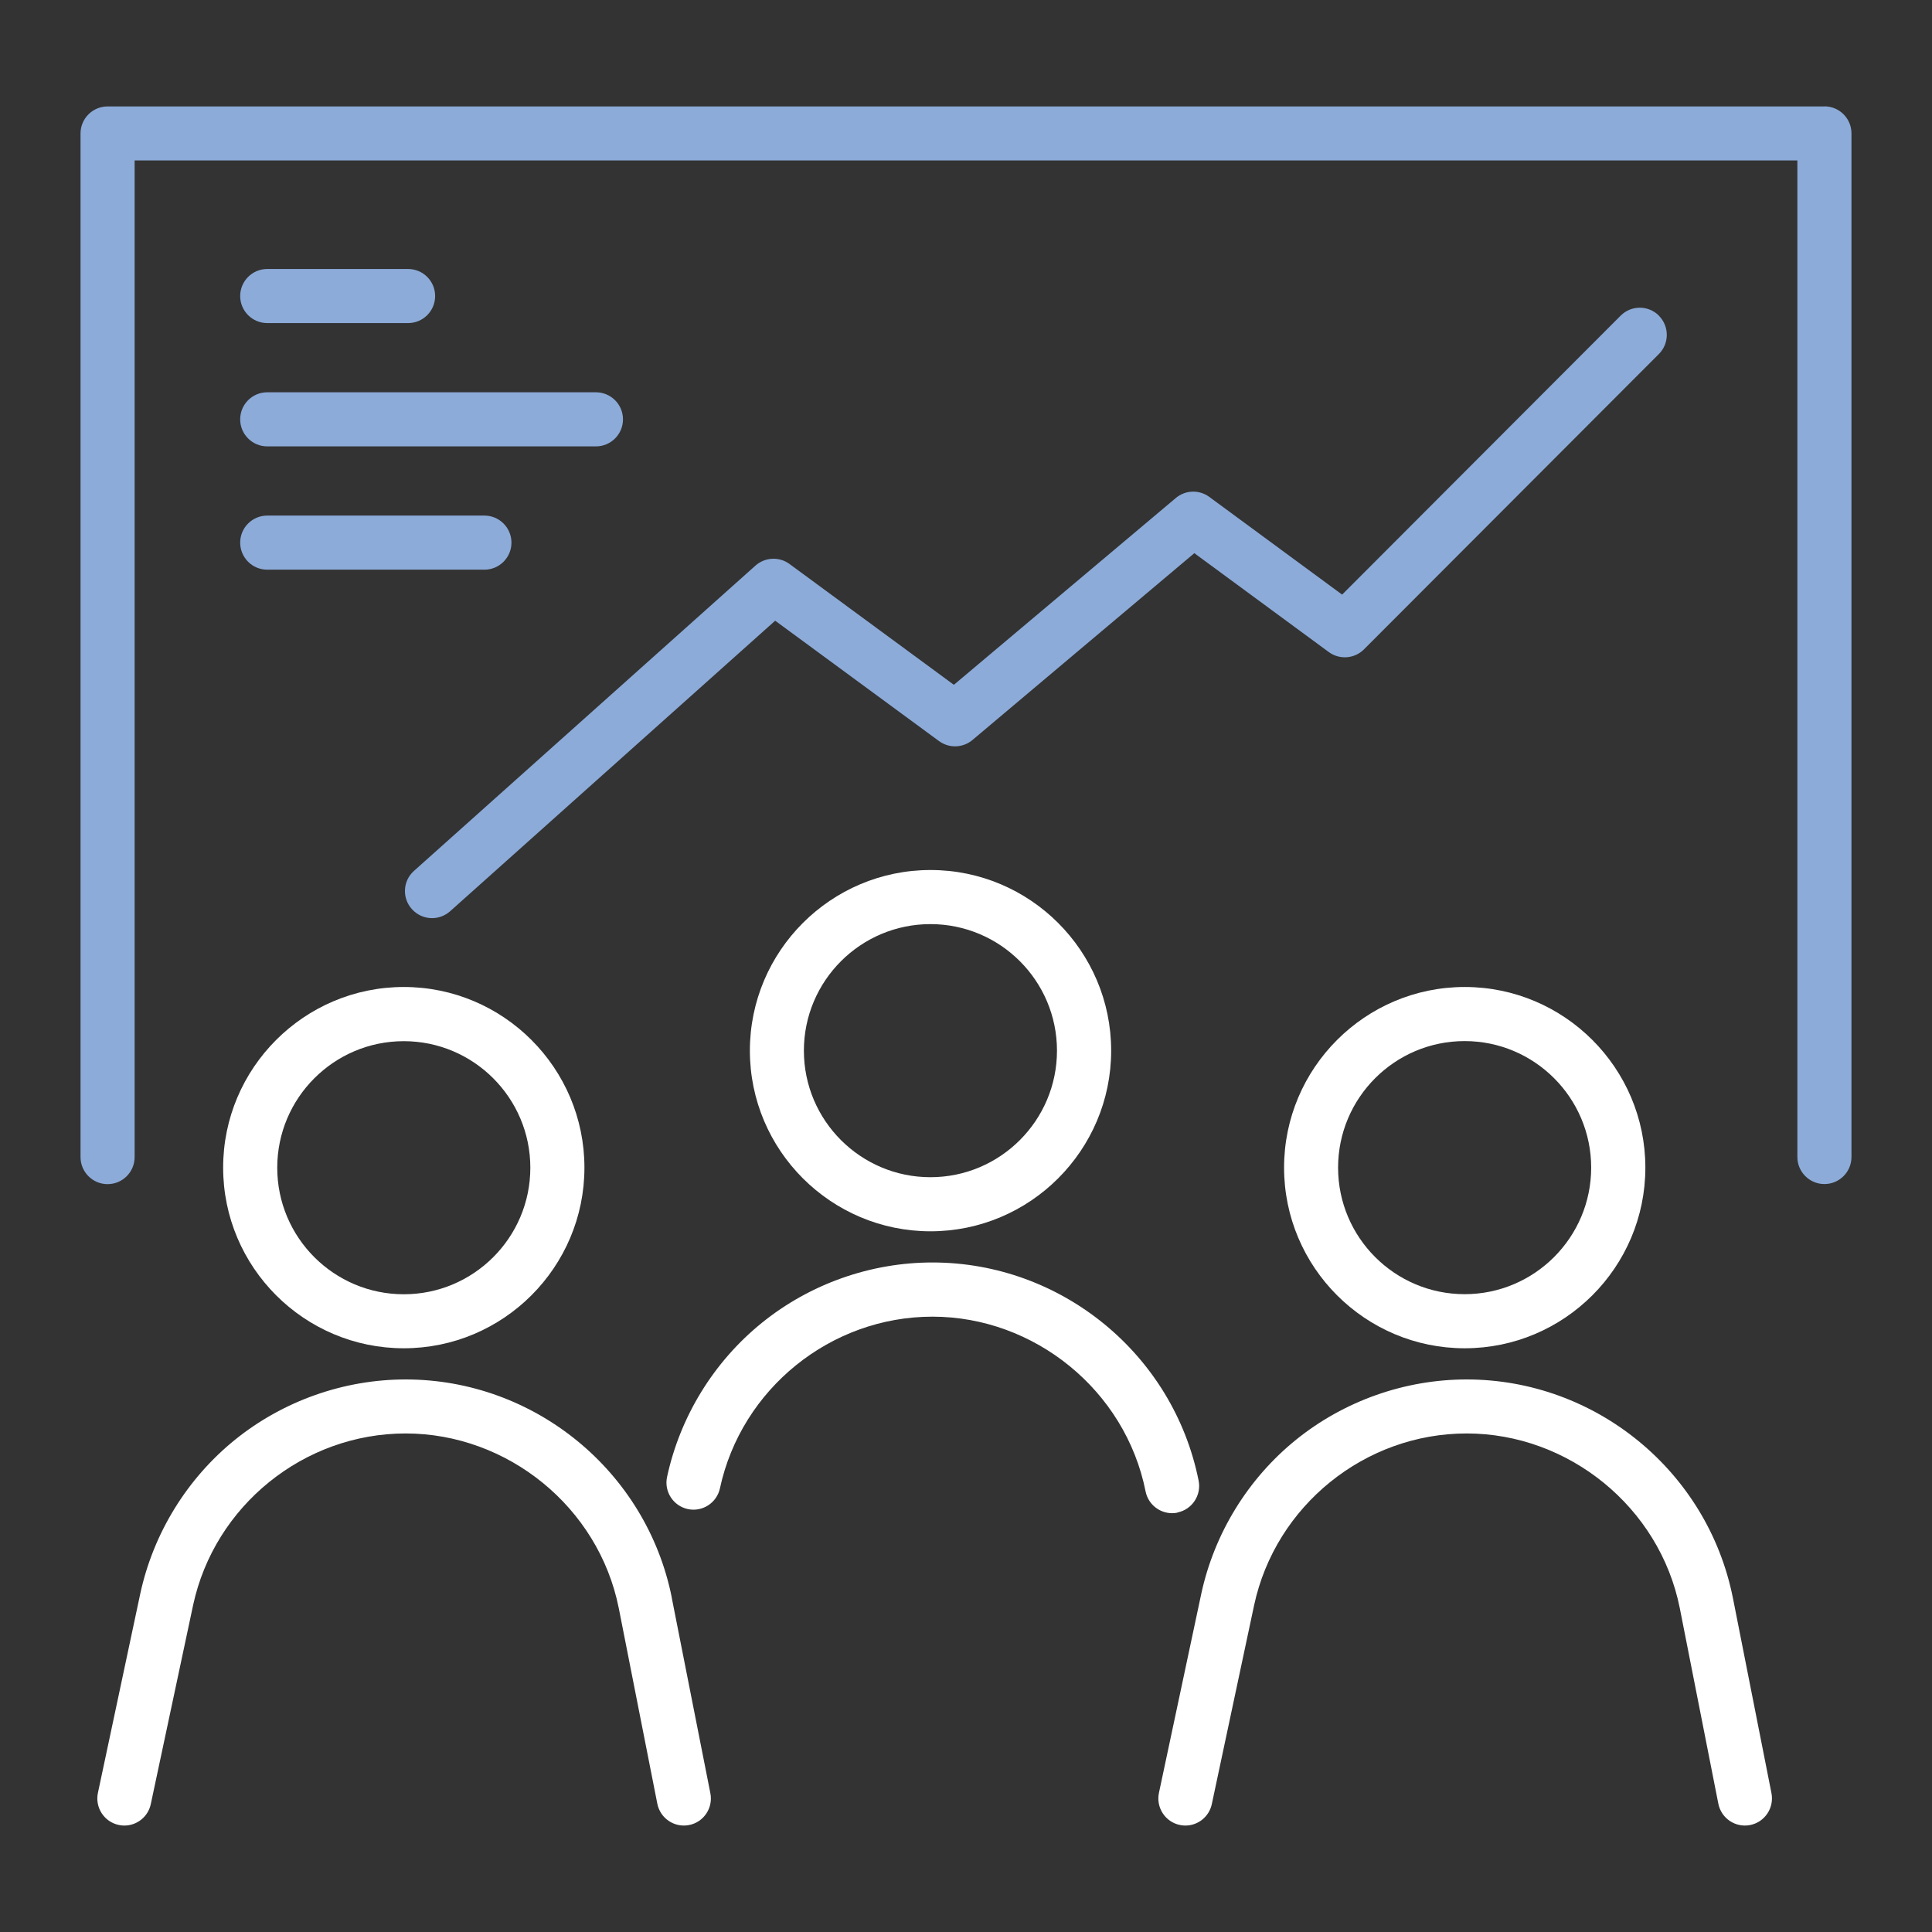
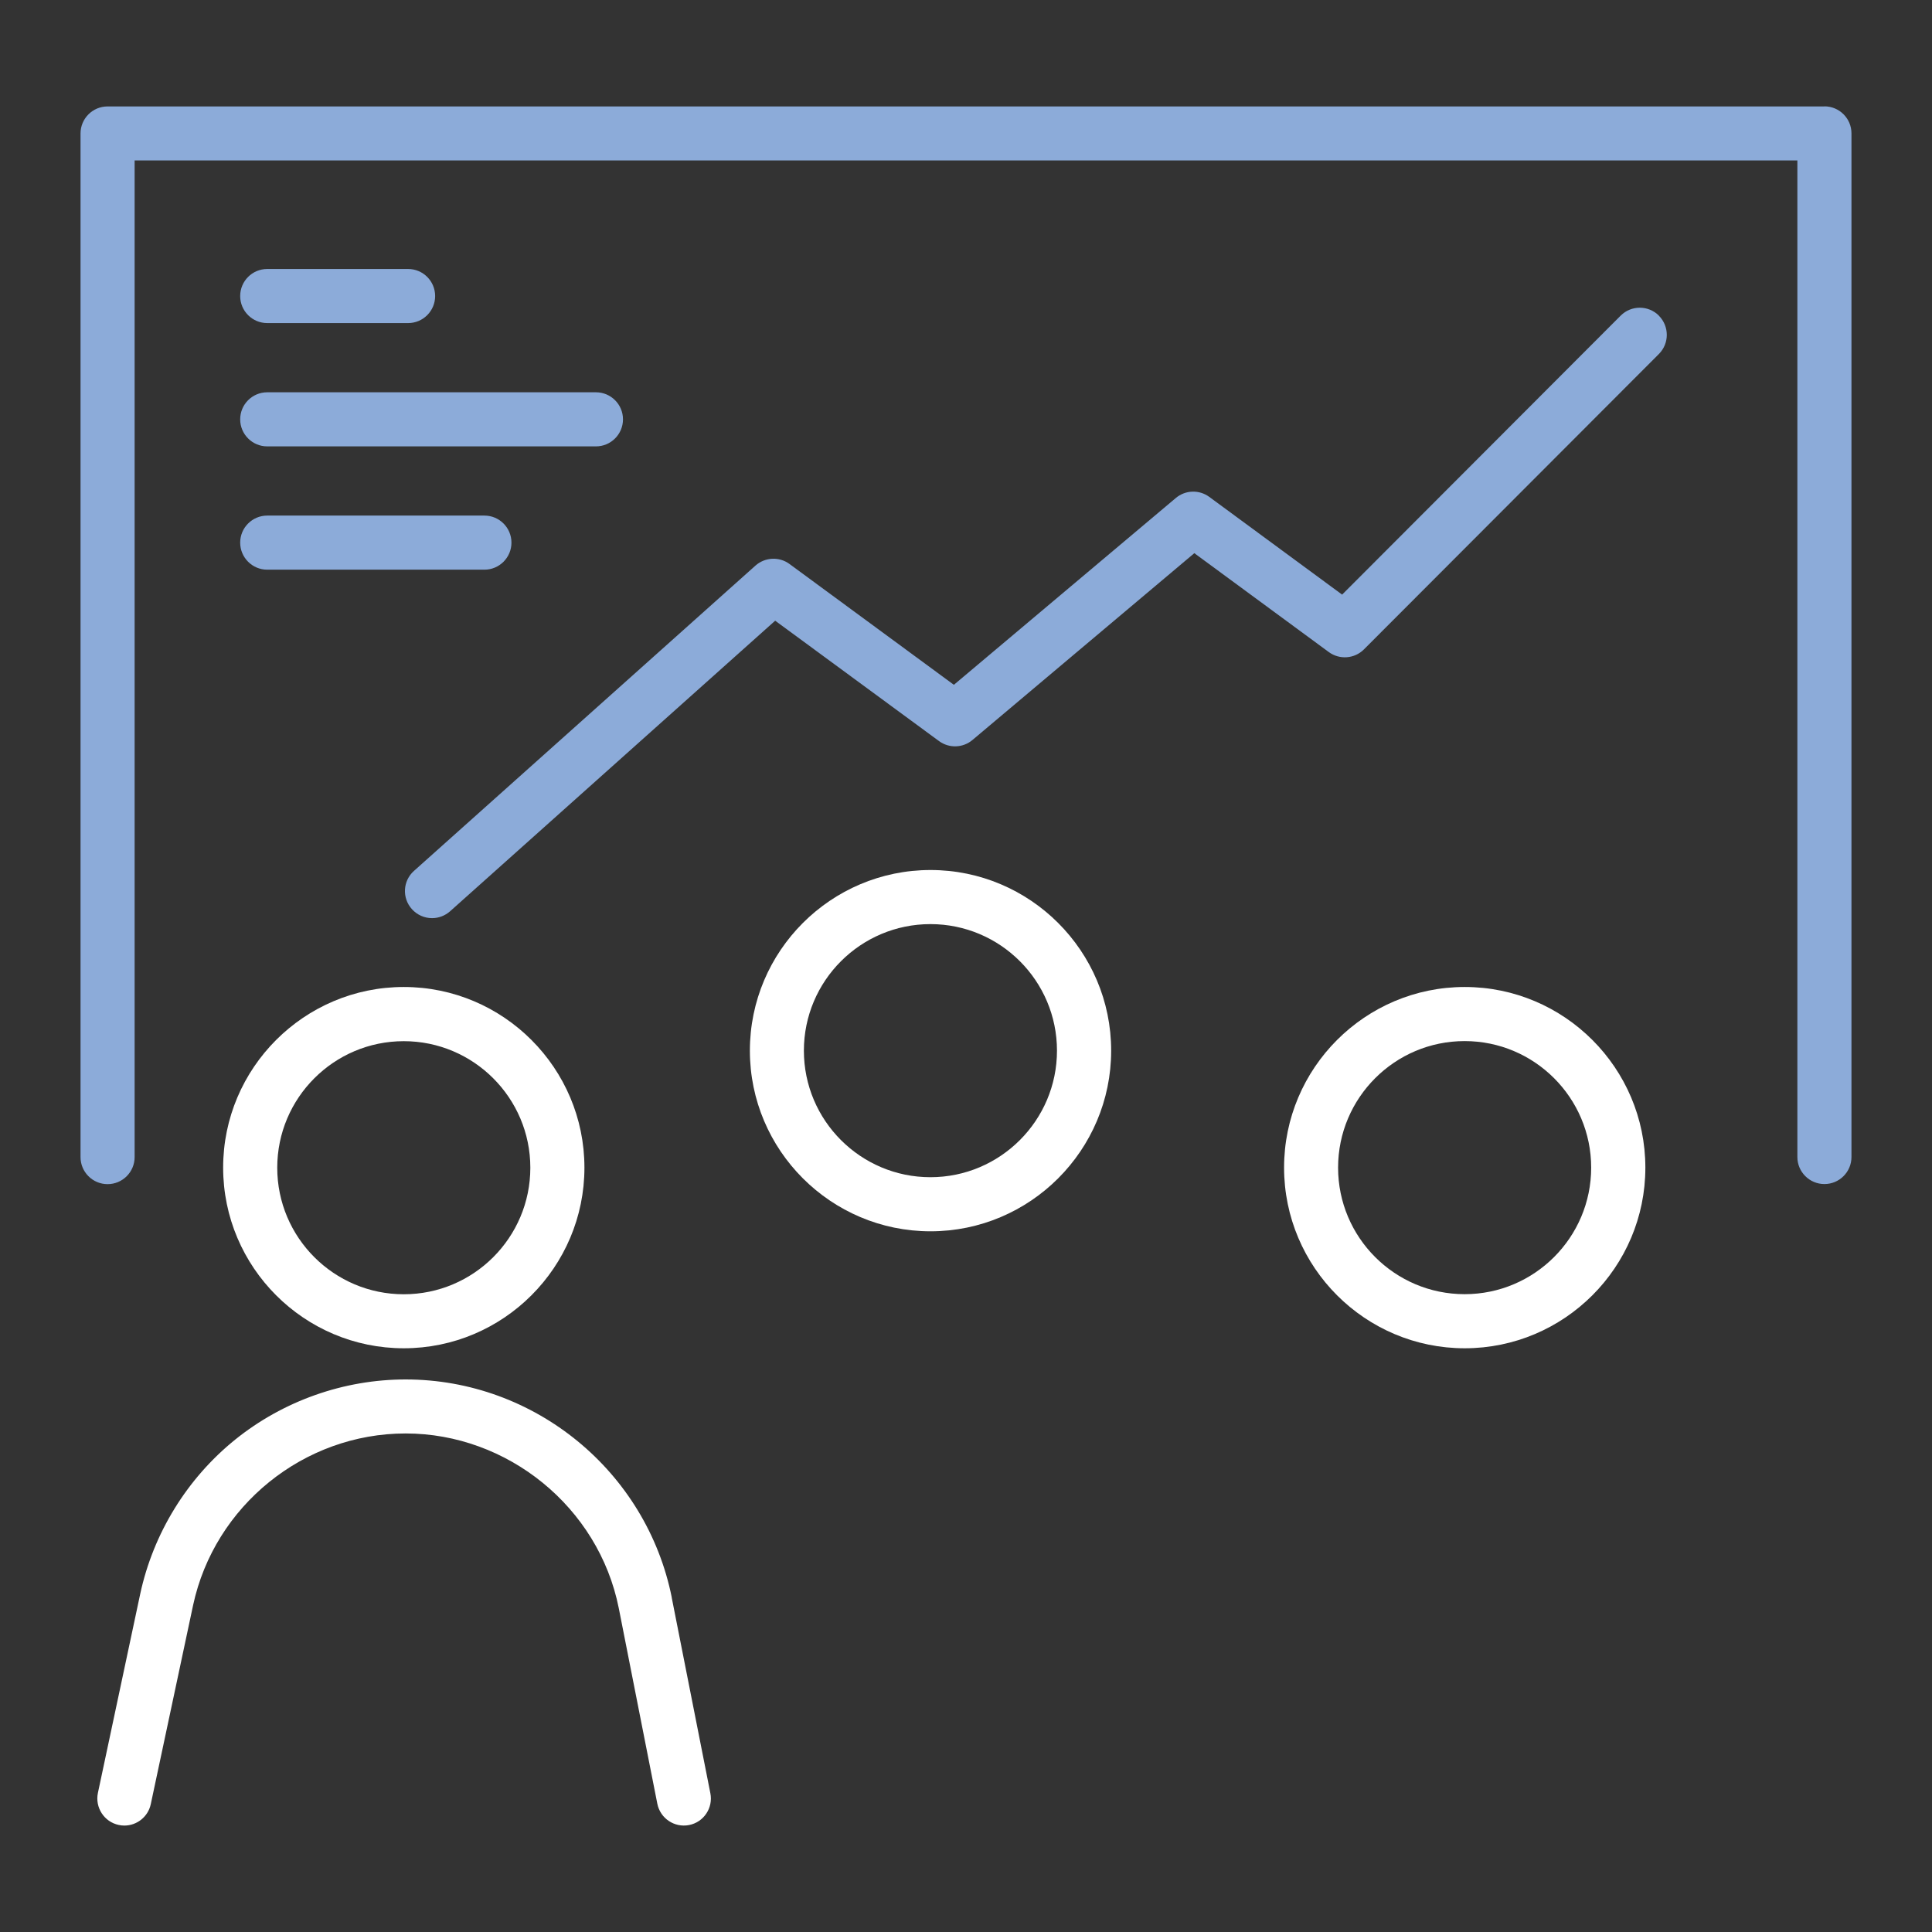
<svg xmlns="http://www.w3.org/2000/svg" id="a" viewBox="0 0 220 220">
  <rect x="0" y="0" width="220" height="220" fill="#333333" stroke="none" />
  <defs>
    <style>.b{fill:#fff;}.c{fill:#8cabd9;}</style>
  </defs>
  <path class="b" d="M85.39,119.64c0,11.34,9.23,20.57,20.57,20.57s20.57-9.23,20.57-20.57-9.23-20.57-20.57-20.57-20.57,9.23-20.57,20.57Zm34.97,0c0,7.94-6.46,14.41-14.41,14.41s-14.41-6.46-14.41-14.41,6.46-14.41,14.41-14.41,14.41,6.46,14.41,14.41Z" />
-   <path class="b" d="M134.07,172.23c1.67-.33,2.75-1.96,2.42-3.62-2.88-14.4-15.63-24.85-30.31-24.85-7.04,0-13.94,2.44-19.42,6.87-5.48,4.43-9.31,10.66-10.8,17.55-.36,1.66,.7,3.3,2.36,3.66,1.66,.36,3.3-.7,3.66-2.36,2.44-11.33,12.61-19.55,24.2-19.55s21.97,8.37,24.27,19.9c.29,1.46,1.58,2.48,3.02,2.48,.2,0,.4-.02,.61-.06Z" />
  <path class="b" d="M146.22,132.96c0,11.34,9.23,20.57,20.57,20.57s20.57-9.23,20.57-20.57-9.23-20.57-20.57-20.57-20.57,9.23-20.57,20.57Zm34.97,0c0,7.94-6.46,14.41-14.41,14.41s-14.41-6.46-14.41-14.41,6.46-14.41,14.41-14.41,14.41,6.46,14.41,14.41Z" />
-   <path class="b" d="M197.32,181.93c-2.88-14.4-15.63-24.85-30.31-24.85-7.04,0-13.94,2.44-19.42,6.86-5.48,4.43-9.31,10.66-10.8,17.55l-4.82,22.67c-.35,1.66,.71,3.3,2.37,3.65,.22,.05,.43,.07,.64,.07,1.42,0,2.7-.99,3.01-2.44l4.82-22.66c2.44-11.33,12.61-19.55,24.2-19.55s21.97,8.37,24.27,19.89l4.39,22.27c.33,1.67,1.95,2.76,3.62,2.43,1.67-.33,2.75-1.95,2.43-3.62l-4.4-22.28Z" />
  <path class="b" d="M45.98,153.53c11.34,0,20.57-9.23,20.57-20.57s-9.23-20.57-20.57-20.57-20.57,9.23-20.57,20.57,9.23,20.57,20.57,20.57Zm0-34.97c7.94,0,14.41,6.46,14.41,14.41s-6.46,14.41-14.41,14.41-14.41-6.46-14.41-14.41,6.46-14.41,14.41-14.41Z" />
  <path class="b" d="M76.5,181.93c-2.88-14.4-15.63-24.85-30.31-24.85-7.04,0-13.94,2.44-19.42,6.86-5.48,4.43-9.31,10.66-10.8,17.55l-4.82,22.67c-.35,1.66,.71,3.3,2.37,3.65,.22,.05,.43,.07,.64,.07,1.42,0,2.7-.99,3.01-2.44l4.82-22.66c2.44-11.33,12.61-19.55,24.2-19.55s21.97,8.37,24.27,19.89l4.39,22.27c.33,1.67,1.95,2.76,3.62,2.43,1.67-.33,2.75-1.95,2.42-3.62l-4.4-22.28Z" />
  <path class="c" d="M207.75,12.12H12.25c-1.7,0-3.08,1.38-3.08,3.08v116.56c0,1.7,1.38,3.08,3.08,3.08s3.08-1.38,3.08-3.08V18.27H204.67v113.48c0,1.7,1.38,3.08,3.08,3.08s3.08-1.38,3.08-3.08V15.19c0-1.7-1.38-3.08-3.08-3.08Z" />
  <path class="c" d="M30.43,36.79h16.04c1.7,0,3.08-1.38,3.08-3.08s-1.38-3.08-3.08-3.08H30.43c-1.7,0-3.08,1.38-3.08,3.08s1.38,3.08,3.08,3.08Z" />
  <path class="c" d="M30.43,50.83h37.43c1.7,0,3.08-1.38,3.08-3.08s-1.38-3.08-3.08-3.08H30.43c-1.7,0-3.08,1.38-3.08,3.08s1.38,3.08,3.08,3.08Z" />
  <path class="c" d="M30.43,64.87h24.73c1.7,0,3.08-1.38,3.08-3.08s-1.38-3.08-3.08-3.08H30.43c-1.7,0-3.08,1.38-3.08,3.08s1.38,3.08,3.08,3.08Z" />
  <path class="c" d="M188.9,35.94c-1.2-1.2-3.15-1.2-4.35,0l-31.72,31.77-15.13-11.13c-1.15-.84-2.72-.79-3.81,.13l-25.27,21.27-18.72-13.76c-1.17-.86-2.79-.78-3.88,.19l-38.88,34.76c-1.27,1.13-1.38,3.08-.24,4.35,.61,.68,1.45,1.03,2.3,1.03,.73,0,1.46-.26,2.05-.78l37.02-33.09,18.66,13.71c1.15,.84,2.72,.79,3.81-.13l25.26-21.27,15.31,11.26c1.23,.9,2.93,.77,4-.3l33.59-33.64c1.2-1.2,1.2-3.15,0-4.36Z" />
</svg>